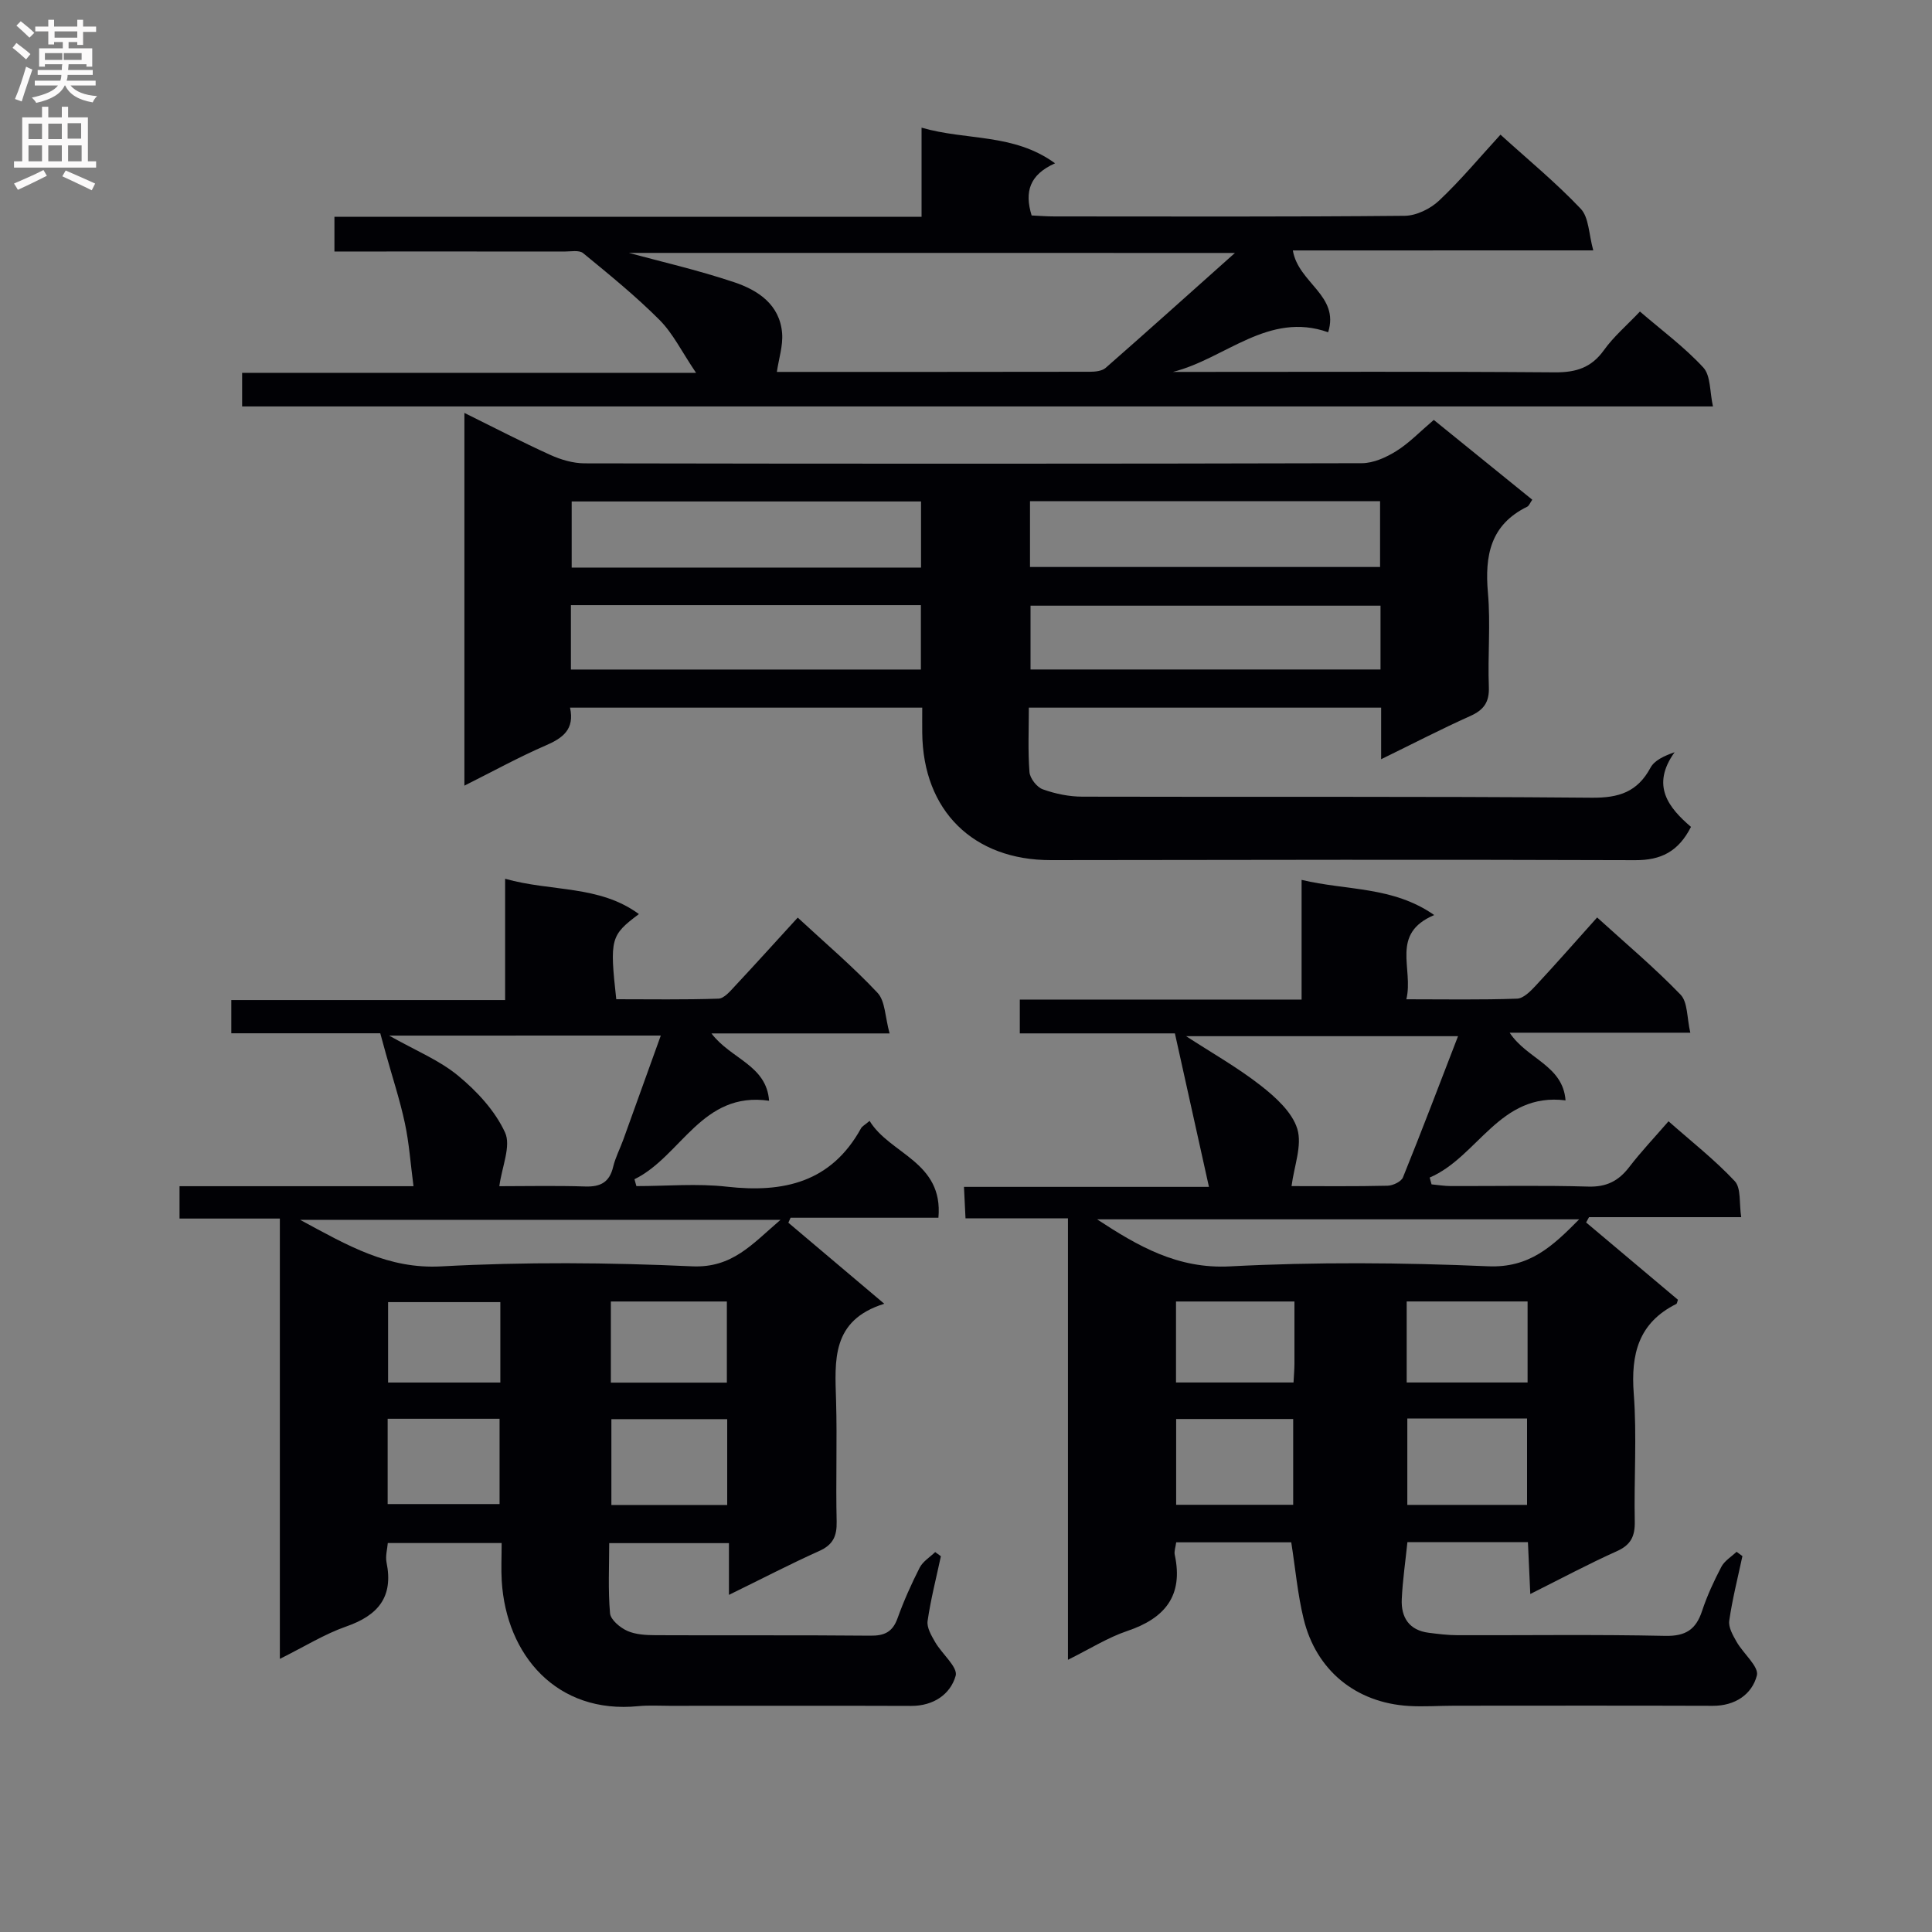
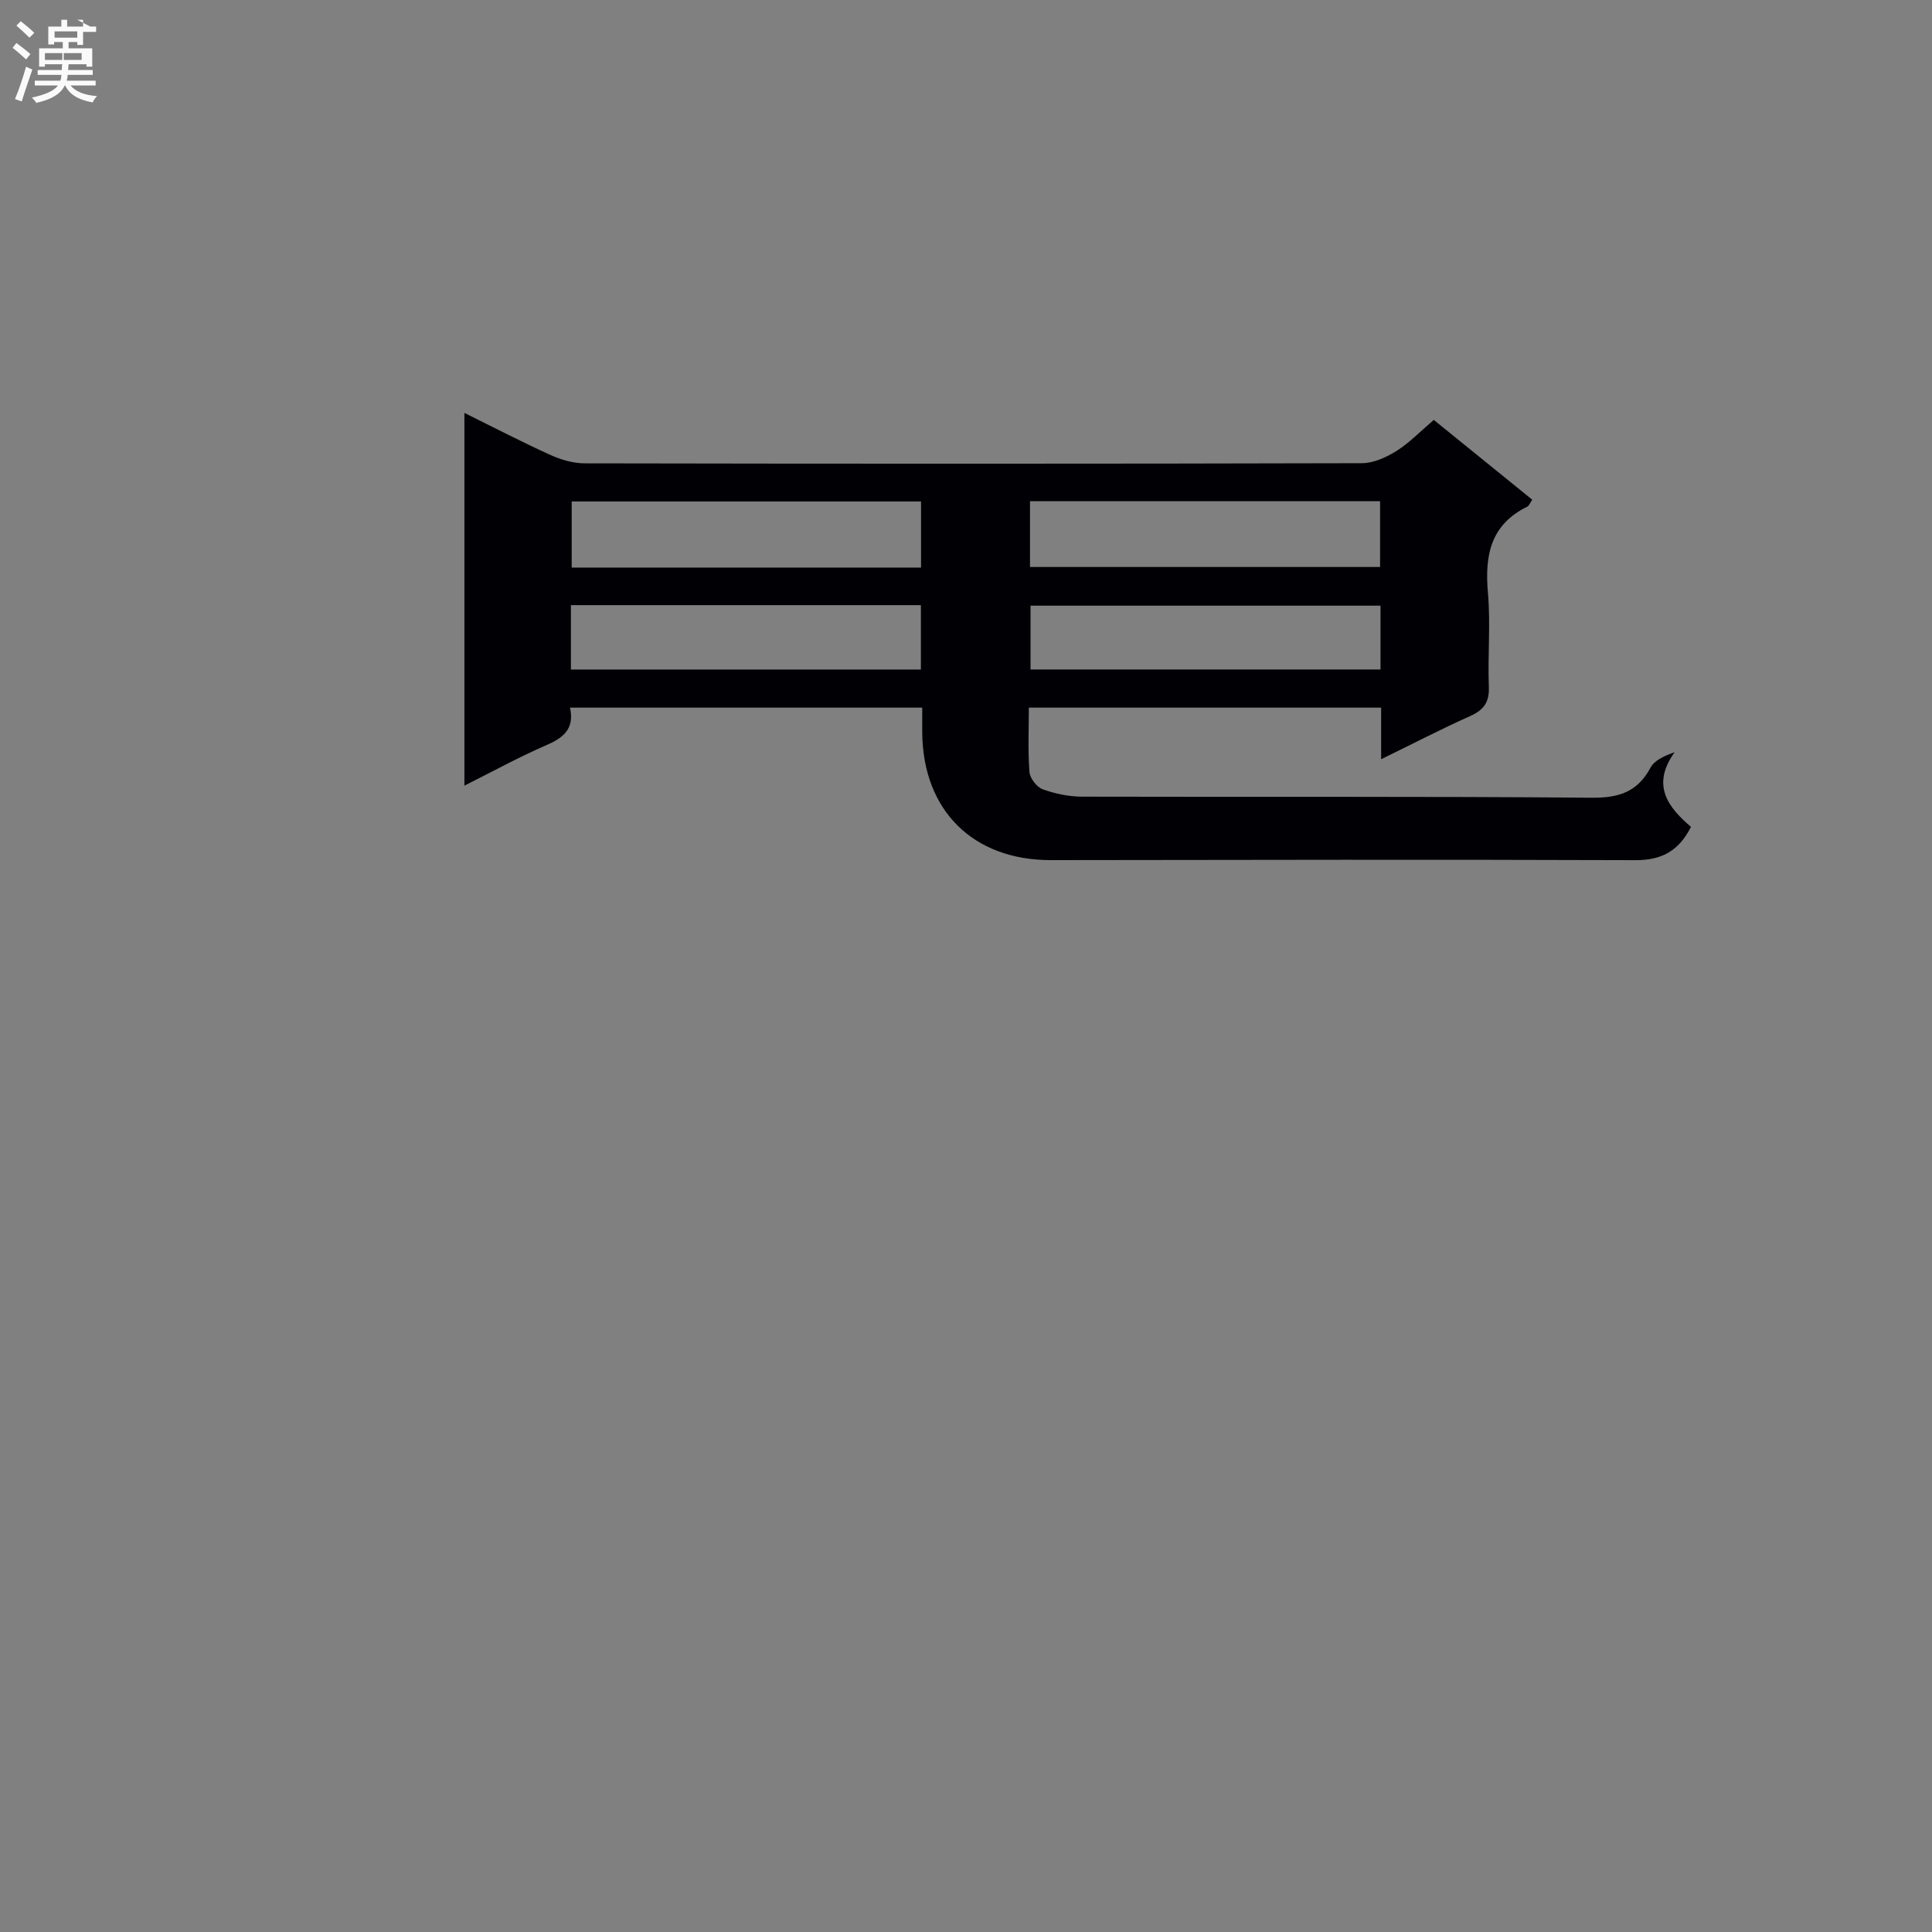
<svg xmlns="http://www.w3.org/2000/svg" enable-background="new 0 0 400 400" viewBox="0 0 400 400">
  <rect x="0" y="0" width="400" height="400" fill="#808080" stroke="none" />
  <g fill="#010105">
-     <path d="m267.34 319.32c-7.75 0-15.65 0-23.82 0-.13 1.01-.46 1.85-.3 2.58 1.82 8.47-2.02 13.15-9.84 15.78-4.01 1.35-7.69 3.69-12.27 5.96 0-30.81 0-60.84 0-91.39-7.3 0-14.05 0-21.21 0-.11-2.24-.19-4-.32-6.52h50.72c-2.44-10.98-4.72-21.27-7.05-31.78-10.89 0-21.35 0-32.11 0 0-2.35 0-4.41 0-7h58.34c0-8.28 0-16.05 0-24.78 9.42 2.25 18.88 1.29 27.46 7.28-9.19 3.88-4.22 11.05-5.77 17.44 8.1 0 15.52.14 22.93-.13 1.33-.05 2.8-1.56 3.87-2.71 4.19-4.5 8.25-9.13 12.7-14.1 5.9 5.37 11.88 10.39 17.27 15.98 1.51 1.57 1.3 4.8 2.02 7.88-12.78 0-24.7 0-37.4 0 3.58 5.47 11.02 6.73 11.57 14.01-13.66-1.72-18.08 11.67-28.13 15.98.13.47.26.94.39 1.41 1.32.12 2.65.35 3.97.35 9.5.03 19-.17 28.49.11 3.77.11 6.26-1.17 8.47-4.05 2.42-3.16 5.17-6.05 8.13-9.47 4.74 4.19 9.57 7.97 13.71 12.39 1.35 1.44.89 4.58 1.34 7.46-10.98 0-21.25 0-31.51 0-.2.37-.4.73-.6 1.1 6.34 5.34 12.68 10.68 19.01 16-.15.38-.17.79-.36.88-7.8 3.9-9.41 10.36-8.79 18.56.67 8.78.03 17.66.21 26.48.06 3.05-.81 4.84-3.71 6.14-5.88 2.64-11.58 5.69-17.92 8.86-.18-4.02-.33-7.27-.49-10.73-8.49 0-16.59 0-24.95 0-.41 3.99-.99 7.89-1.17 11.81-.17 3.79 1.54 6.44 5.6 6.95 1.97.25 3.96.5 5.95.5 14.33.04 28.67-.17 42.99.14 4.24.09 6.37-1.31 7.64-5.17 1.04-3.14 2.45-6.19 3.99-9.13.65-1.24 2.08-2.09 3.15-3.11.4.3.8.6 1.21.89-.95 4.45-2.08 8.88-2.73 13.38-.2 1.36.76 3.03 1.52 4.36 1.38 2.44 4.68 5.16 4.2 6.99-1.02 3.91-4.51 6.29-9.12 6.27-17.83-.06-35.66-.03-53.49-.02-3.16 0-6.33.24-9.48.05-10.93-.67-19.16-7.36-21.75-18.04-1.24-5.08-1.7-10.37-2.56-15.84zm34.53-104.79c-19.38 0-37.84 0-56.3 0 5.33 3.47 10.67 6.48 15.45 10.22 3.07 2.4 6.5 5.5 7.57 8.96 1.05 3.43-.66 7.72-1.19 11.86 6.26 0 13.08.08 19.89-.08 1.11-.03 2.82-.84 3.18-1.73 3.9-9.63 7.58-19.35 11.4-29.23zm-74.73 37.92c8.43 5.53 16.65 10.31 27.51 9.74 17.77-.93 35.65-.79 53.43-.02 8.54.37 13.26-4.04 18.87-9.72-33.8 0-66.81 0-99.81 0zm89.02 59.12c0-6.1 0-11.93 0-17.89-8.5 0-16.57 0-24.79 0v17.89zm-48.42-17.78c-8.13 0-16.15 0-24.23 0v17.76h24.23c0-6.01 0-11.75 0-17.76zm23.5-24.34v16.78h25.03c0-5.74 0-11.13 0-16.78-8.37 0-16.43 0-25.03 0zm-23.24.01c-8.47 0-16.35 0-24.52 0v16.77h24.33c.08-1.5.18-2.66.19-3.81.01-4.14 0-8.28 0-12.96z" />
-     <path d="m150.92 330.2c0-3.97 0-7.12 0-10.71-8.08 0-15.98 0-24.79 0 0 4.7-.26 9.64.17 14.52.12 1.34 2.07 2.97 3.56 3.64 1.74.78 3.88.89 5.85.9 14.83.07 29.66-.04 44.5.1 2.9.03 4.59-.76 5.61-3.59 1.29-3.59 2.86-7.1 4.59-10.5.66-1.28 2.11-2.16 3.21-3.22.39.29.79.57 1.18.86-.95 4.46-2.1 8.89-2.75 13.4-.2 1.37.79 3.04 1.56 4.38 1.4 2.43 4.75 5.2 4.25 6.97-1.09 3.85-4.6 6.25-9.19 6.24-16.66-.06-33.33-.02-50-.02-2.17 0-4.35-.14-6.5.07-16.9 1.69-27.36-10.56-28.29-25.92-.15-2.47-.02-4.96-.02-7.85-7.92 0-15.49 0-23.57 0-.09 1.19-.53 2.68-.26 4.02 1.46 7.15-1.76 10.96-8.33 13.25-4.5 1.57-8.63 4.16-13.76 6.71 0-30.69 0-60.68 0-91.16-7.26 0-13.85 0-20.77 0 0-2.37 0-4.24 0-6.7h48.44c-.62-4.69-.9-8.94-1.79-13.07-1.03-4.82-2.59-9.53-3.91-14.29-.36-1.3-.71-2.59-1.18-4.3-9.95 0-20.24 0-30.84 0 0-2.39 0-4.44 0-6.88h56.69c0-8.43 0-16.5 0-25.11 9.58 2.71 19.48 1.27 27.7 7.31-5.88 4.4-6.07 5.11-4.69 17.63 6.98 0 14.08.12 21.16-.12 1.17-.04 2.42-1.54 3.39-2.58 4.3-4.6 8.52-9.28 13.02-14.2 5.74 5.32 11.44 10.15 16.52 15.57 1.61 1.71 1.55 4.98 2.5 8.41-12.76 0-24.43 0-36.88 0 4.03 5.33 11.39 6.54 11.93 13.94-13.95-2.03-18.15 11.48-27.87 16.25.13.47.27.95.4 1.42 6.25 0 12.56-.58 18.73.12 11.78 1.33 21.61-.91 27.78-12.09.22-.41.73-.65 1.77-1.53 4.2 6.91 15.3 8.43 14.25 20.05-10.46 0-20.54 0-30.61 0-.15.34-.31.69-.46 1.03 6.35 5.36 12.7 10.73 19.86 16.78-11.03 3.43-10.22 11.79-9.98 20.09.24 8.33-.08 16.67.12 24.99.07 3.05-.76 4.85-3.68 6.14-6.03 2.71-11.9 5.77-18.62 9.05zm-70.36-115.79c5.41 3.06 10.38 5.07 14.31 8.32 3.88 3.2 7.63 7.25 9.69 11.73 1.29 2.8-.64 7.08-1.18 11.13 5.59 0 11.71-.14 17.81.06 3.17.1 5.01-.9 5.76-4.08.46-1.92 1.41-3.72 2.09-5.6 2.58-7.12 5.13-14.25 7.77-21.57-18.87.01-37.06.01-56.25.01zm81.04 38.14c-33.47 0-65.85 0-99.47 0 9.93 5.37 18.26 10.24 29.26 9.64 17.26-.94 34.63-.8 51.91-.01 8.33.37 12.4-4.58 18.3-9.63zm-11.04 59.04c0-6.3 0-12.03 0-17.77-8.28 0-16.18 0-23.98 0v17.77zm-70.3-17.85v17.66h23.17c0-6.14 0-11.84 0-17.66-7.96 0-15.51 0-23.17 0zm46.21-24.28v16.8h24.02c0-5.79 0-11.31 0-16.8-8.2 0-15.96 0-24.02 0zm-22.88.13c-8.04 0-15.7 0-23.24 0v16.65h23.24c0-5.61 0-10.88 0-16.65z" />
    <path d="m118.02 146.51c.98 4.52-1.5 6.3-5.06 7.84-5.56 2.41-10.89 5.35-16.81 8.31 0-26.07 0-51.26 0-77.17 6.28 3.1 11.97 6.06 17.8 8.7 2.18.99 4.7 1.73 7.07 1.74 53.65.1 107.3.11 160.95-.03 2.39-.01 5.02-1.2 7.12-2.51 2.65-1.65 4.87-3.99 7.76-6.45 6.79 5.5 13.56 10.99 20.39 16.52-.48.69-.67 1.26-1.05 1.45-7.62 3.73-8.81 10.12-8.13 17.83.57 6.45-.06 12.99.19 19.48.12 3.17-1.05 4.77-3.86 6.03-6.02 2.7-11.89 5.74-18.44 8.94 0-3.89 0-7.12 0-10.68-24.35 0-48.25 0-72.94 0 0 4.49-.21 8.93.13 13.33.1 1.3 1.52 3.14 2.76 3.58 2.59.93 5.45 1.52 8.2 1.52 35.16.1 70.31-.09 105.47.22 5.63.05 9.45-1.21 12.14-6.2.81-1.51 2.72-2.42 5-3.22-4.98 6.93-1.21 11.51 3.39 15.46-2.62 5.14-6.24 6.91-11.54 6.89-40.32-.14-80.64-.07-120.96-.01-16.06.03-26.5-10.21-26.66-26.34-.02-1.63 0-3.27 0-5.23-24.35 0-48.26 0-72.92 0zm72.67-42.69c-24.36 0-48.39 0-72.33 0v13.69h72.33c0-4.6 0-8.88 0-13.69zm22.56 13.57h72.48c0-4.73 0-9.02 0-13.63-24.23 0-48.26 0-72.48 0zm-95.05 21.23h72.46c0-4.64 0-8.89 0-13.33-24.27 0-48.27 0-72.46 0zm167.62-13.22c-24.48 0-48.5 0-72.46 0v13.21h72.46c0-4.54 0-8.68 0-13.21z" />
-     <path d="m267.67 51.85c1.14 6.78 9.71 9.29 7.31 16.94-12.38-4.39-21.29 5.49-32.14 8.21h5.09c24.66 0 49.33-.1 73.99.09 4.37.03 7.55-.95 10.16-4.6 2.01-2.81 4.72-5.11 7.45-7.99 4.53 3.9 9.23 7.37 13.12 11.59 1.55 1.68 1.32 5.01 2 8.06-102.09 0-203.15 0-304.52 0 0-2.33 0-4.41 0-6.96h93.98c-2.98-4.41-4.78-8.16-7.56-10.95-4.94-4.95-10.41-9.39-15.82-13.83-.83-.68-2.58-.33-3.9-.33-14.16-.02-28.33-.01-42.49-.01-1.62 0-3.25 0-5.1 0 0-2.56 0-4.63 0-7.18h121.56c0-6.19 0-11.92 0-18.46 9.37 2.72 19.02 1.11 27.64 7.38-5.27 2.35-6.37 5.88-4.85 10.8 1.49.07 3.11.2 4.73.2 24.16.01 48.33.1 72.49-.13 2.43-.02 5.34-1.45 7.15-3.16 4.45-4.19 8.38-8.93 12.7-13.64 5.68 5.16 11.49 9.93 16.62 15.35 1.7 1.8 1.65 5.25 2.59 8.61-21.32.01-41.58.01-62.2.01zm-137.48.51c6.26 1.71 14.16 3.51 21.81 6.07 4.92 1.65 9.45 4.6 9.93 10.57.2 2.57-.68 5.22-1.09 8 21.56 0 43.19.01 64.83-.03 1.1 0 2.49-.15 3.24-.8 8.69-7.61 17.28-15.34 26.77-23.8-43.34-.01-85.36-.01-125.49-.01z" />
  </g>
-   <path d="m2.6 9.9.8-1c.9.7 1.9 1.4 2.9 2.3l-.9 1.1c-1.1-1-2-1.8-2.8-2.4zm.5 10.6c.9-2.1 1.6-4.3 2.3-6.7.4.2.8.4 1.3.6-.7 2.1-1.5 4.3-2.2 6.6zm.3-15.2.9-.9c1 .8 2 1.6 2.8 2.4l-1 1c-.9-.9-1.8-1.7-2.7-2.5zm12.6-1.2h1.2v1.4h2.7v1.1h-2.7v2.7h-1.2v-.6h-1.8v1.3h4.9v3.8h-1.2v-.5h-3.7c0 .4-.1.9-.1 1.2h5.1v1h-5.2c0 .5-.1.9-.2 1.2h6v1h-5.2c1.1 1.3 2.9 2 5.5 2.2-.4.4-.7.8-.9 1.3-2.9-.5-4.8-1.6-5.7-3.5h-.1c-.8 1.7-2.7 2.9-5.9 3.6-.2-.4-.6-.8-.9-1.1 2.8-.6 4.6-1.4 5.4-2.5h-4.8v-1h5.3c.1-.3.2-.7.2-1.2h-4.9v-1h5c0-.4 0-.8.1-1.2h-3.6v.5h-1.2v-3.8h4.9v-1.3h-1.8v.5h-1.2v-2.7h-2.7v-1h2.7v-1.4h1.2v1.4h4.8zm-6.7 8.3h3.6c0-.4 0-.9 0-1.4h-3.6zm1.9-4.6h4.8v-1.3h-4.7v1.3zm6.7 3.2h-4.7v1.4h3.7v-1.4z" fill="#fbfafa" />
-   <path d="m8.7 22.1h1.3v2.2h2.8v-2.2h1.3v2.2h4.1v9.1h1.7v1.3h-17v-1.3h1.7v-9.1h4.1zm.3 13.1.7 1.2c-1.8.9-3.8 1.9-6 2.9-.2-.4-.5-.8-.8-1.3 2.3-1 4.4-1.9 6.1-2.8zm-3.1-6.4h2.8v-3.2h-2.8zm0 4.6h2.8v-3.3h-2.8zm4.1-4.6h2.8v-3.2h-2.8zm0 4.6h2.8v-3.3h-2.8zm3.6 1.9c2.1.9 4.1 1.8 6.1 2.7l-.7 1.4c-2.2-1.1-4.2-2-6.1-2.9zm3.2-9.8h-2.8v3.2h2.8v-3.1zm-2.7 7.9h2.8v-3.3h-2.8z" fill="#fbfafa" />
+   <path d="m2.6 9.9.8-1c.9.7 1.9 1.4 2.9 2.3l-.9 1.1c-1.1-1-2-1.8-2.8-2.4zm.5 10.6c.9-2.1 1.6-4.3 2.3-6.7.4.2.8.4 1.3.6-.7 2.1-1.5 4.3-2.2 6.6zm.3-15.2.9-.9c1 .8 2 1.6 2.8 2.4l-1 1c-.9-.9-1.8-1.7-2.7-2.5zm12.6-1.2h1.2v1.4h2.7v1.1h-2.7v2.7h-1.2v-.6h-1.8v1.3h4.9v3.8h-1.2v-.5h-3.7c0 .4-.1.9-.1 1.2h5.1v1h-5.2c0 .5-.1.9-.2 1.2h6v1h-5.2c1.1 1.3 2.9 2 5.5 2.2-.4.4-.7.8-.9 1.3-2.9-.5-4.8-1.6-5.7-3.5h-.1c-.8 1.7-2.7 2.9-5.9 3.6-.2-.4-.6-.8-.9-1.1 2.8-.6 4.6-1.4 5.4-2.5h-4.8v-1h5.3c.1-.3.2-.7.2-1.2h-4.9v-1h5c0-.4 0-.8.1-1.2h-3.6v.5h-1.2v-3.8h4.9v-1.3h-1.8v.5h-1.2v-2.7v-1h2.7v-1.4h1.2v1.4h4.8zm-6.7 8.3h3.6c0-.4 0-.9 0-1.4h-3.6zm1.9-4.6h4.8v-1.3h-4.7v1.3zm6.7 3.2h-4.7v1.4h3.7v-1.4z" fill="#fbfafa" />
</svg>